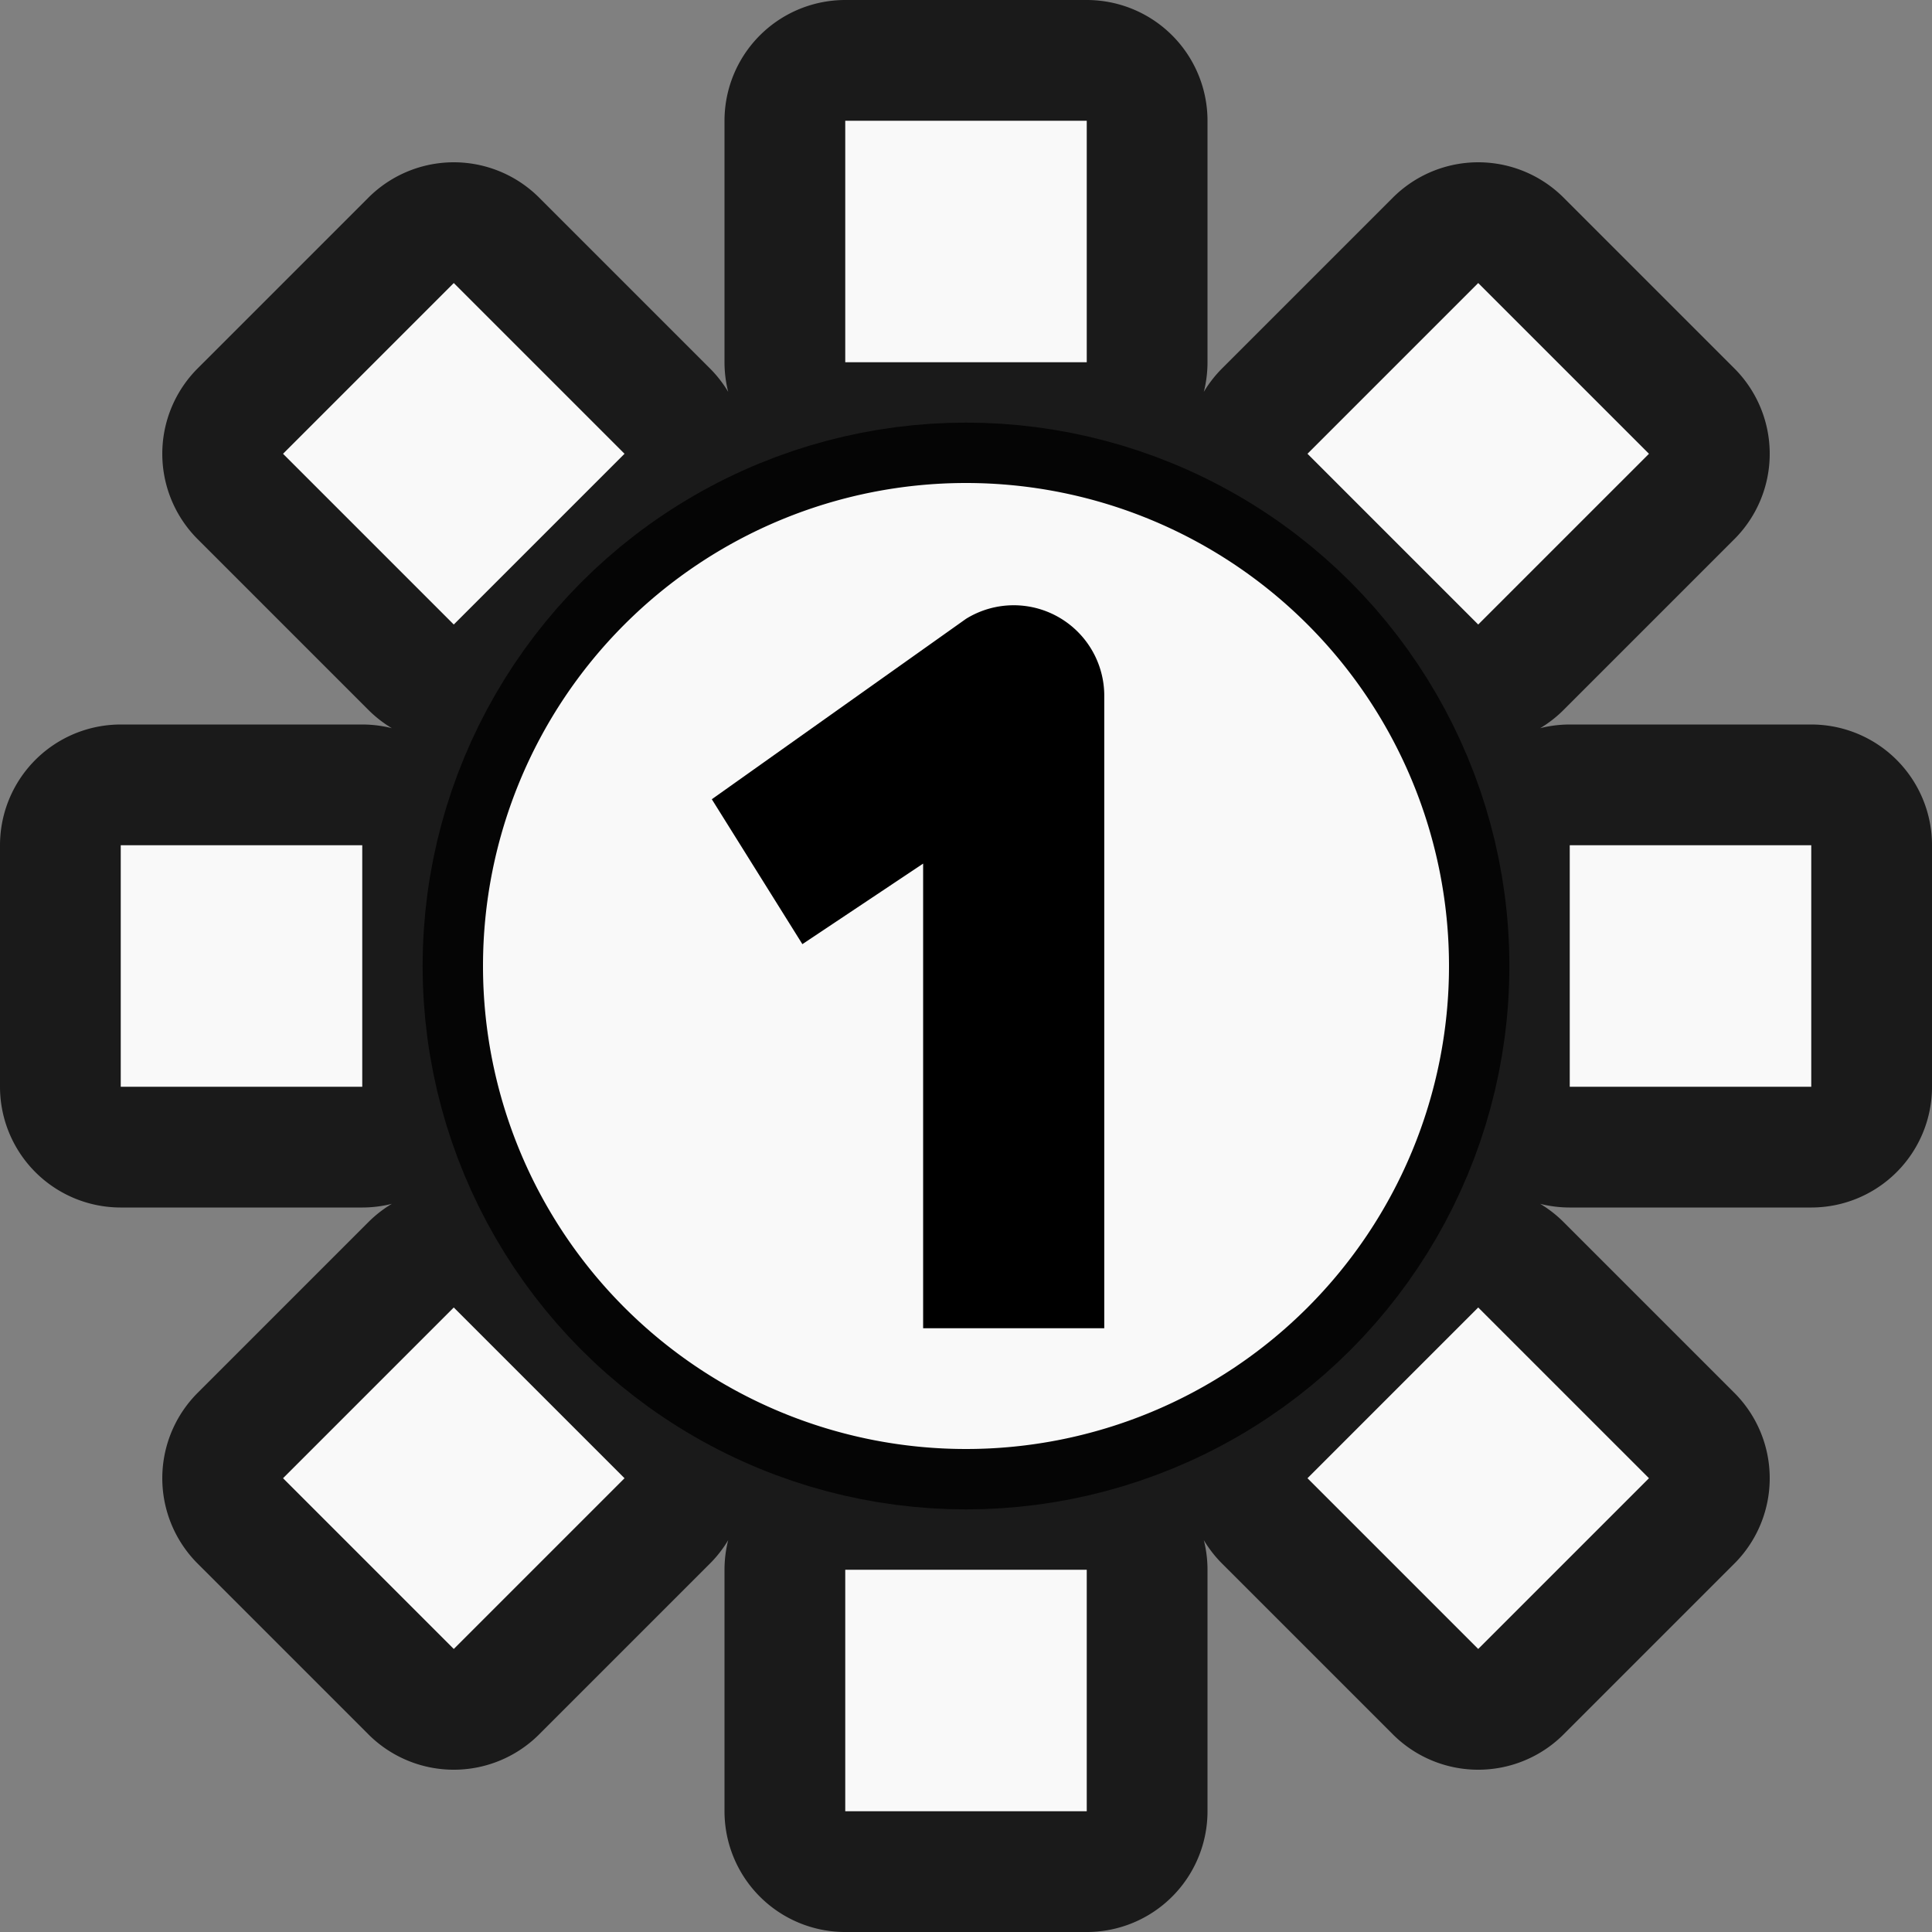
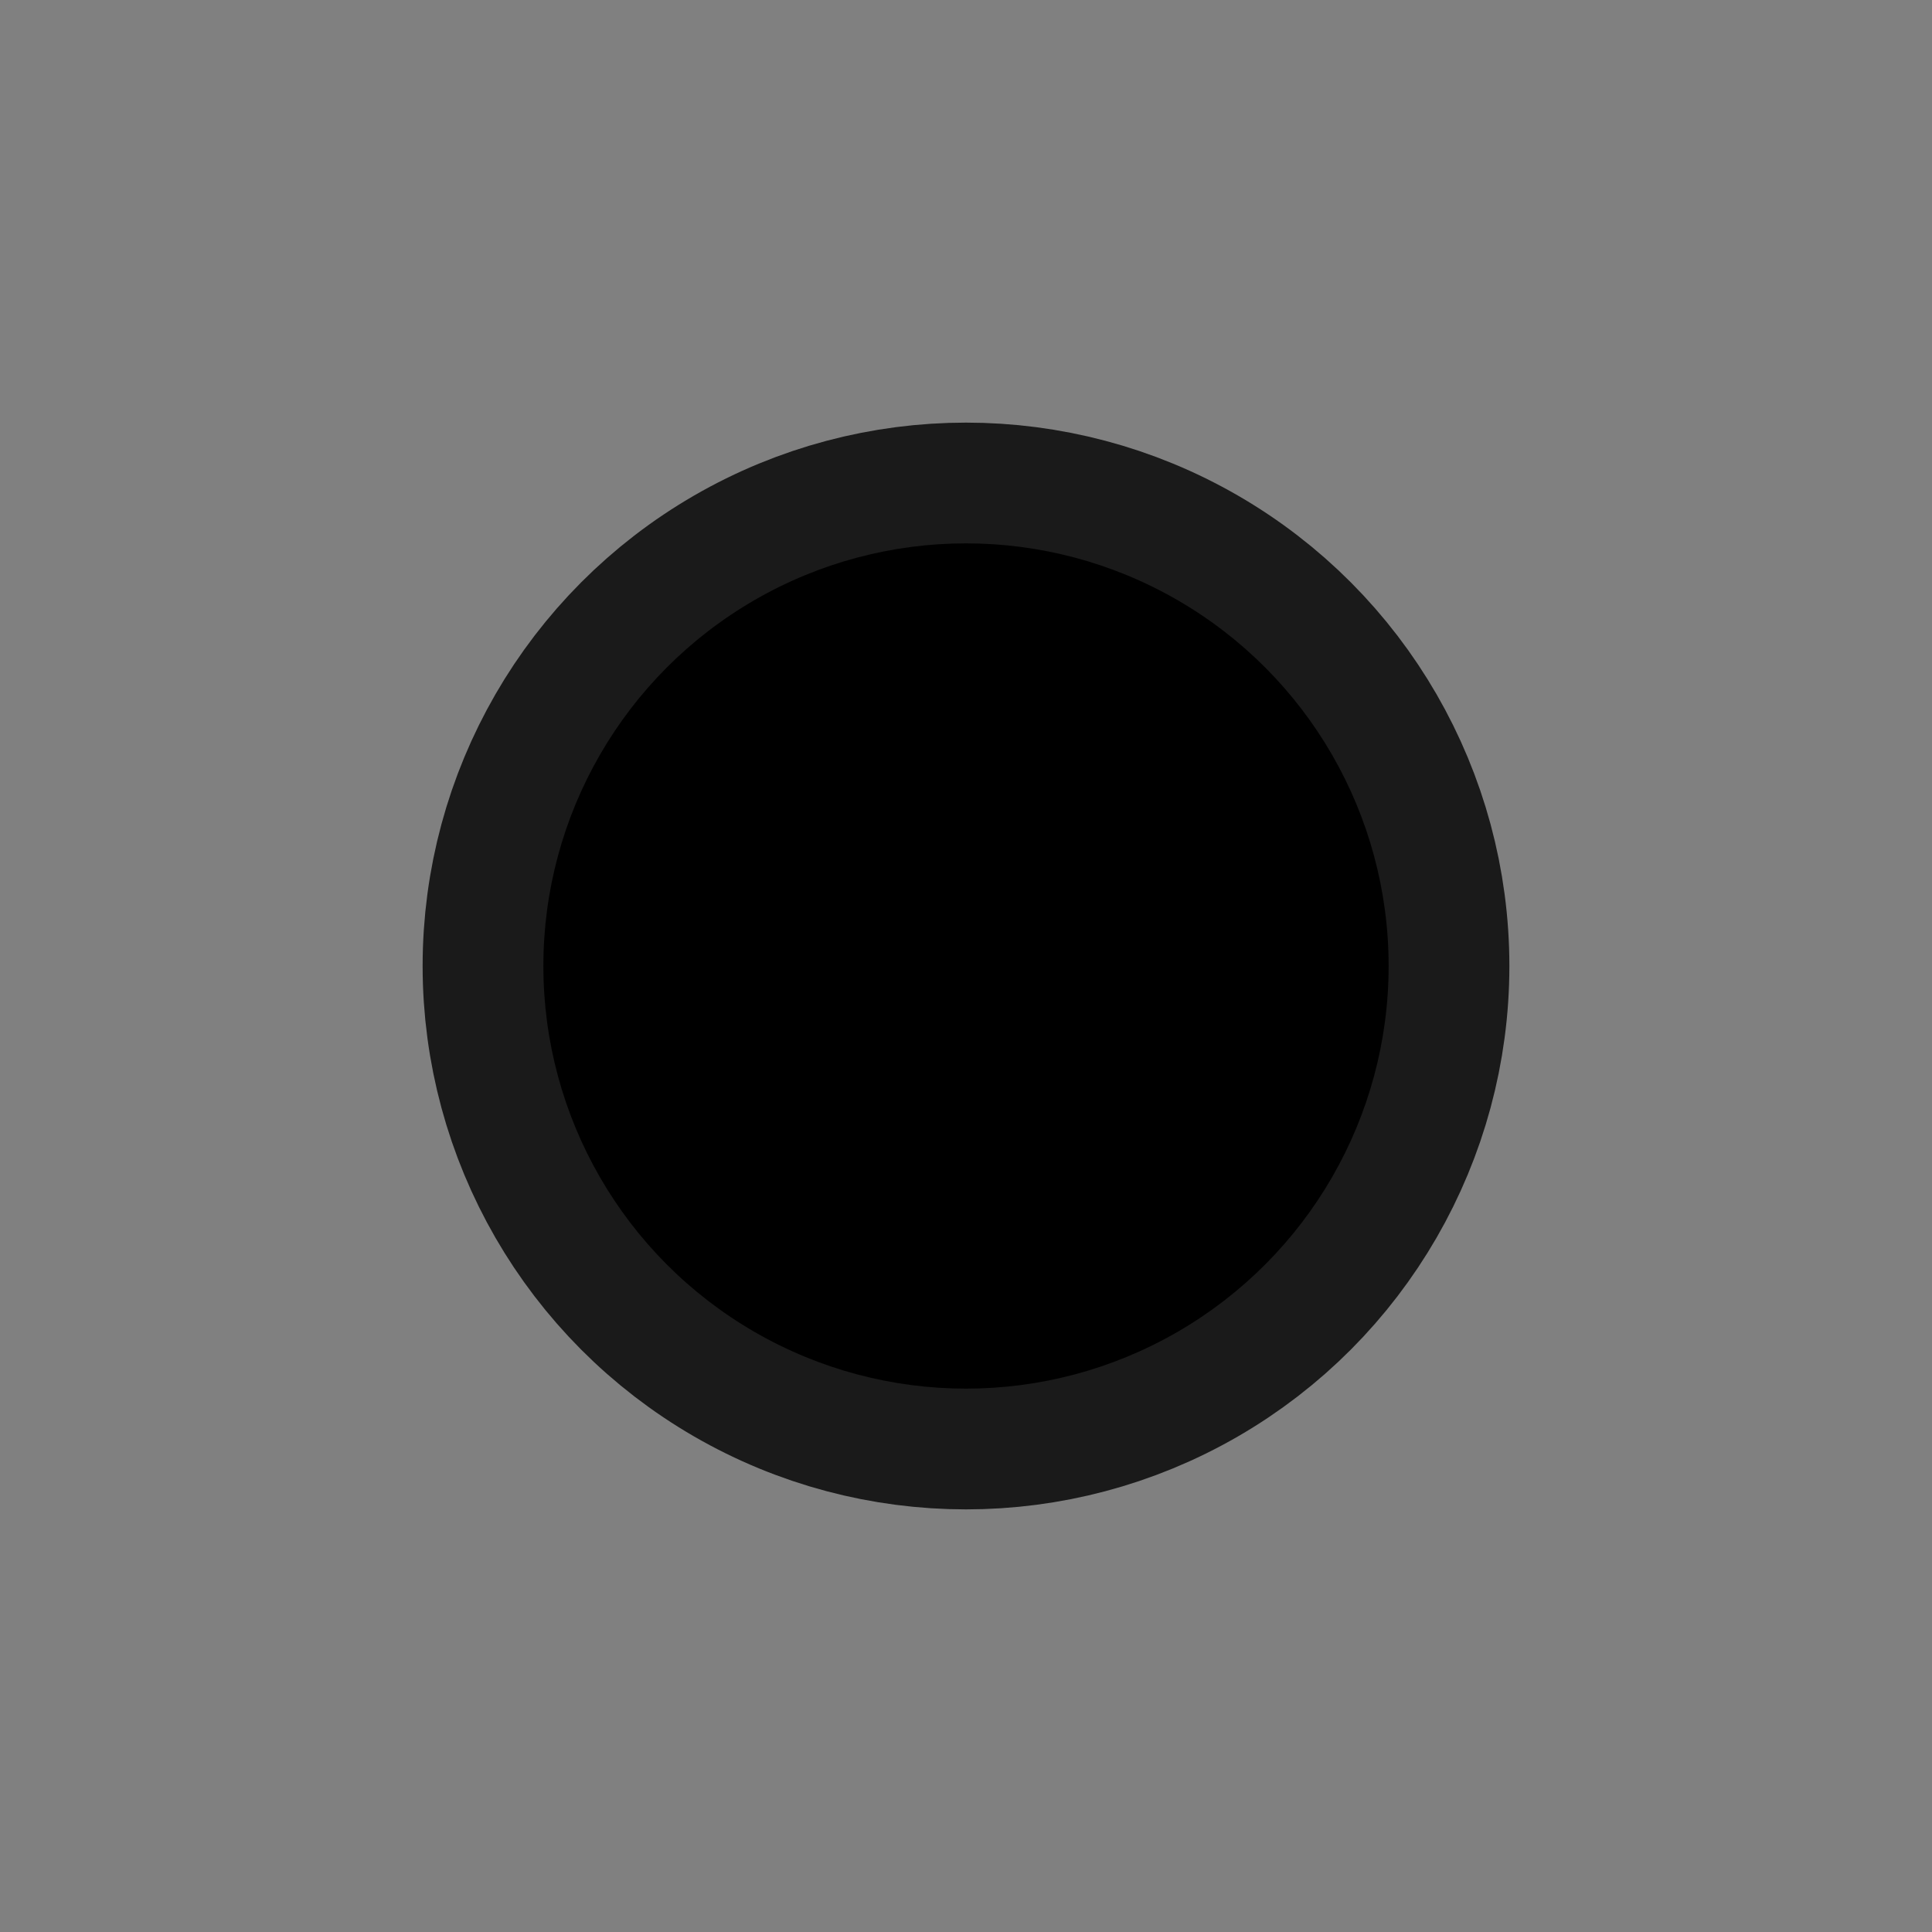
<svg xmlns="http://www.w3.org/2000/svg" height="16" viewBox="0 0 16 16" width="16">
  <rect x="0" y="0" width="16" height="16" fill="#808080" stroke="none" />
  <g fill="none" stroke="#000" stroke-width="2" stroke-opacity=".8" stroke-linejoin="round">
-     <path d="M7 1v2h2V1zM3.758 2.344 2.344 3.758l1.414 1.414 1.414-1.414zm8.484 0-1.414 1.414 1.414 1.414 1.414-1.414zM8 4a4 4 0 0 0 0 8 4 4 0 0 0 0-8zM1 7v2h2V7zm12 0v2h2V7zm-9.242 3.828-1.414 1.414 1.414 1.414 1.414-1.414zm8.484 0-1.414 1.414 1.414 1.414 1.414-1.414zM7 13v2h2v-2z" />
    <circle cx="8" cy="8" r="3.5" fill="#000" />
  </g>
-   <path d="M7 1v2h2V1zM3.758 2.344 2.344 3.758l1.414 1.414 1.414-1.414zm8.484 0-1.414 1.414 1.414 1.414 1.414-1.414zM8 4a4 4 0 0 0 0 8 4 4 0 0 0 0-8zM1 7v2h2V7zm12 0v2h2V7zm-9.242 3.828-1.414 1.414 1.414 1.414 1.414-1.414zm8.484 0-1.414 1.414 1.414 1.414 1.414-1.414zM7 13v2h2v-2zm1-7.875a.75.75 0 0 1 1.145.625V11h-1.5V7.152l-1 .667-.75-1.2z" fill="#f9f9f9" />
</svg>